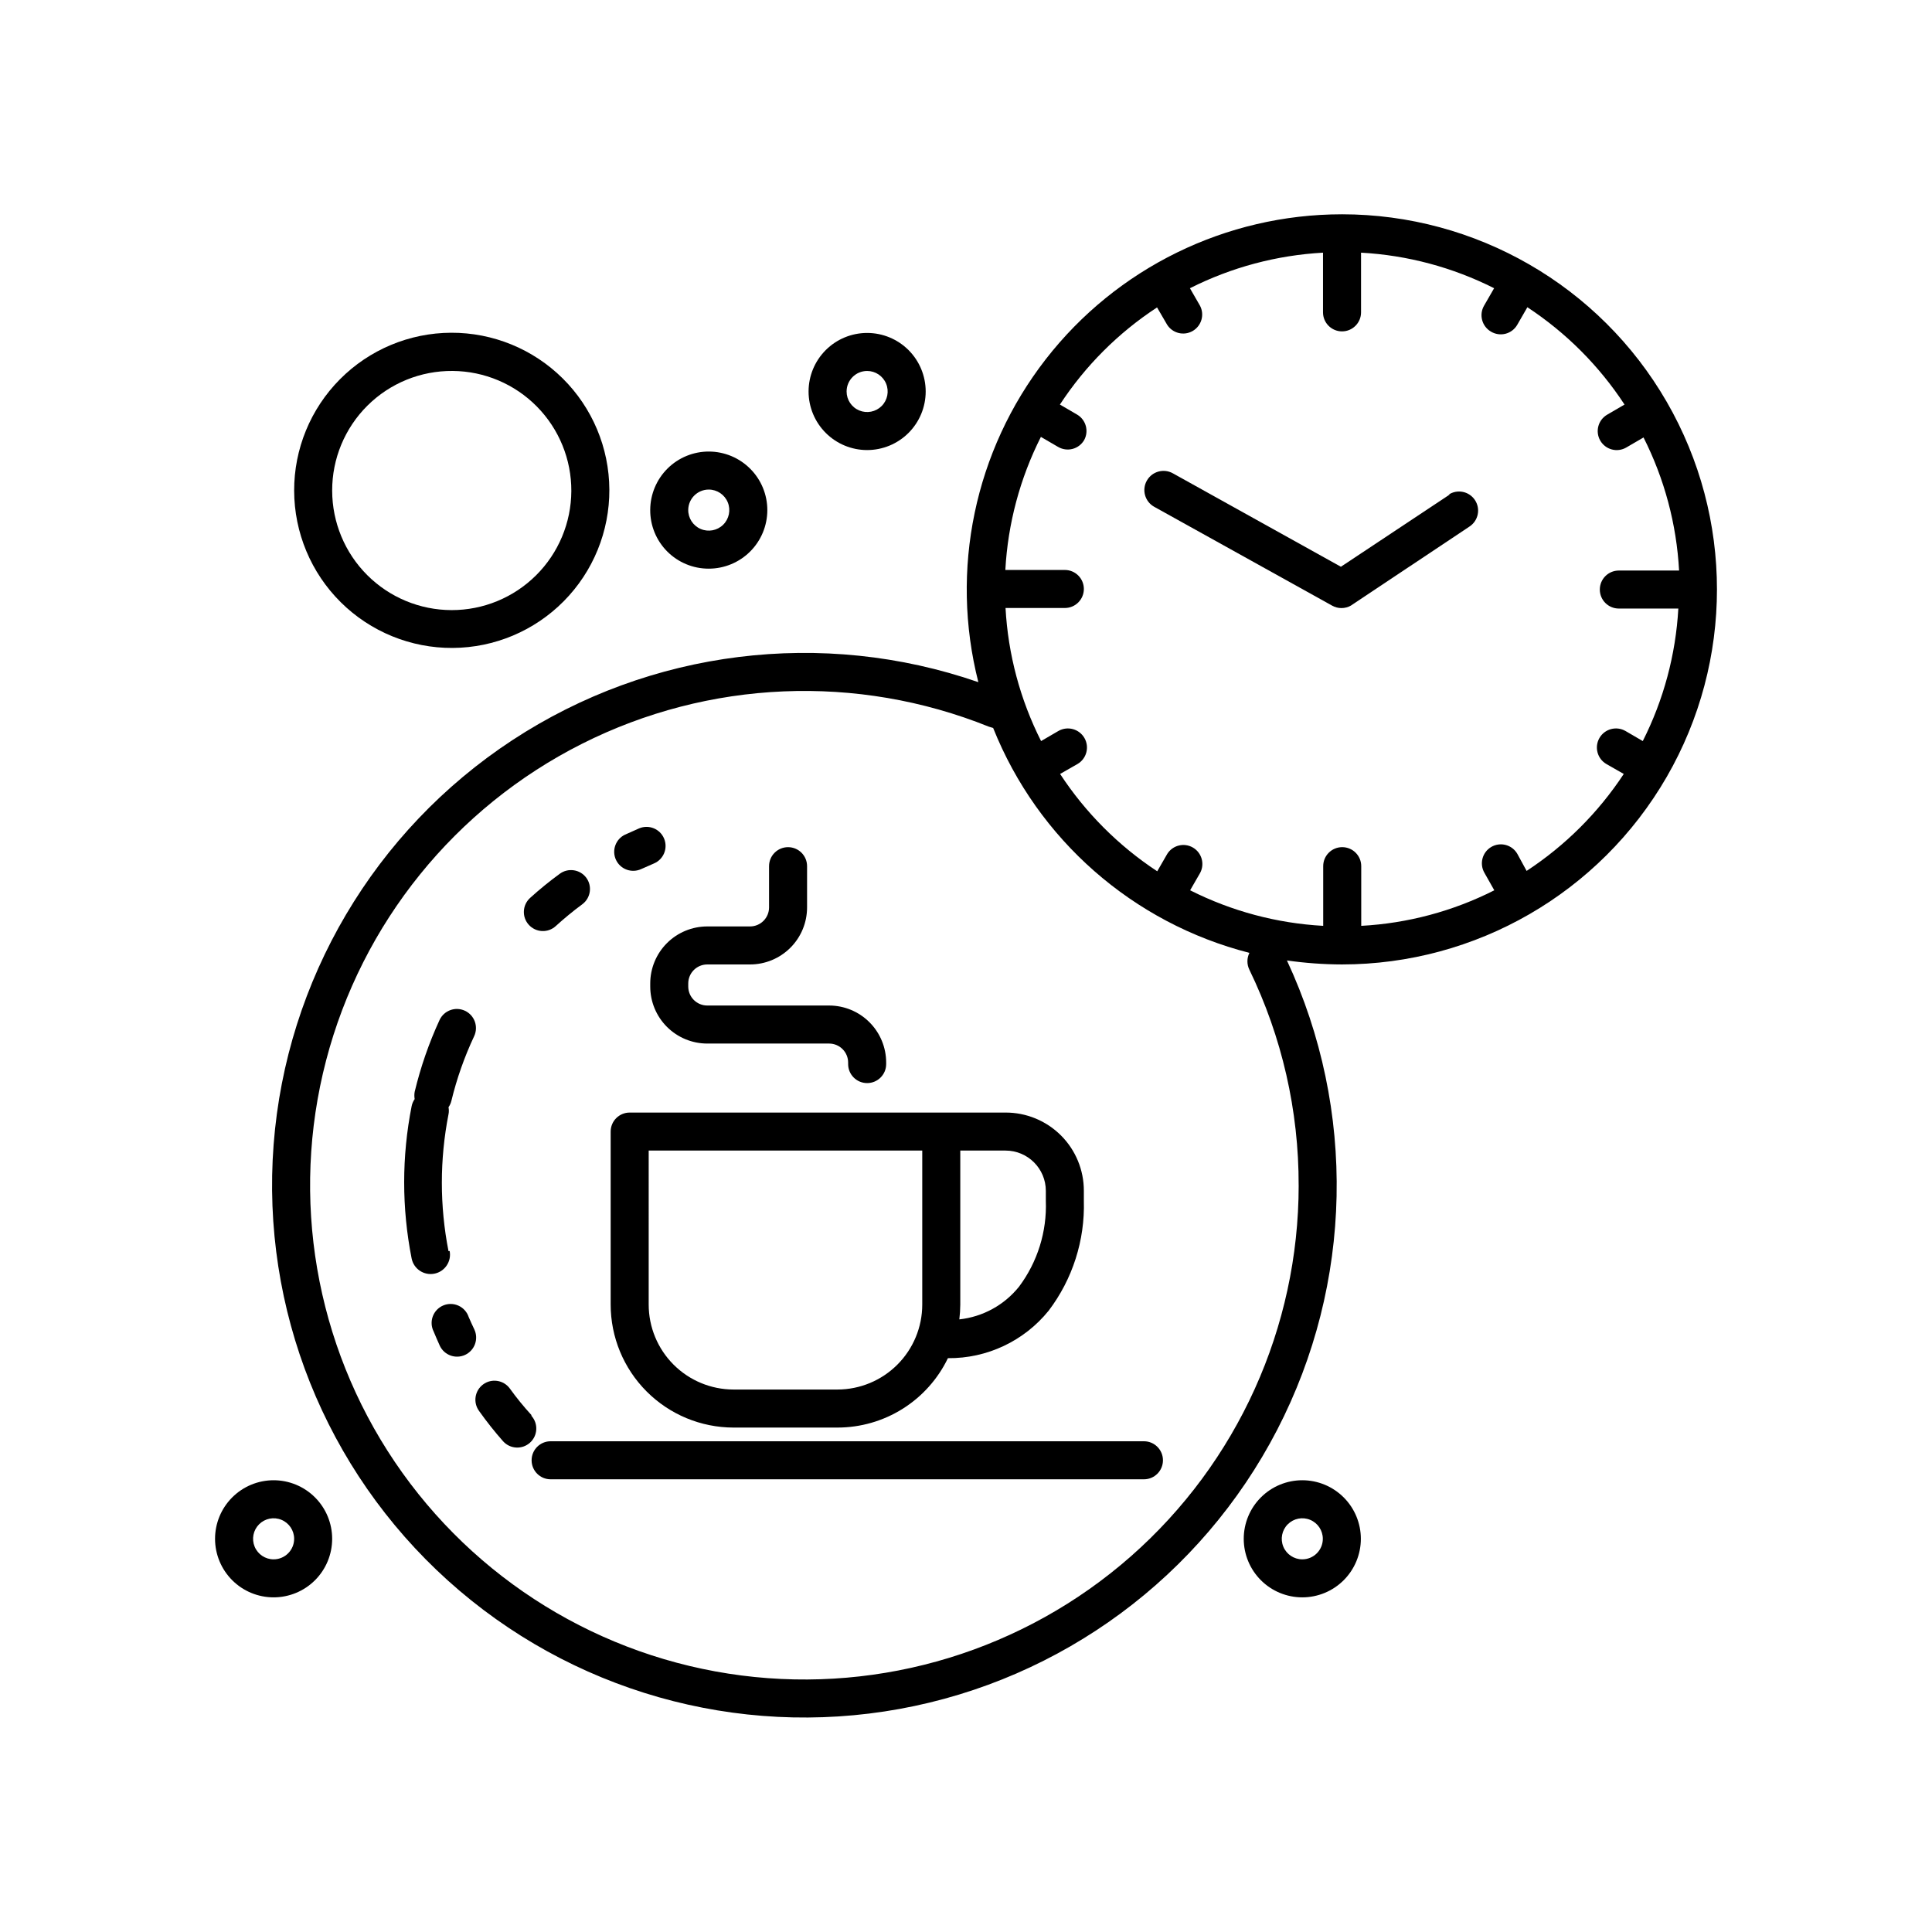
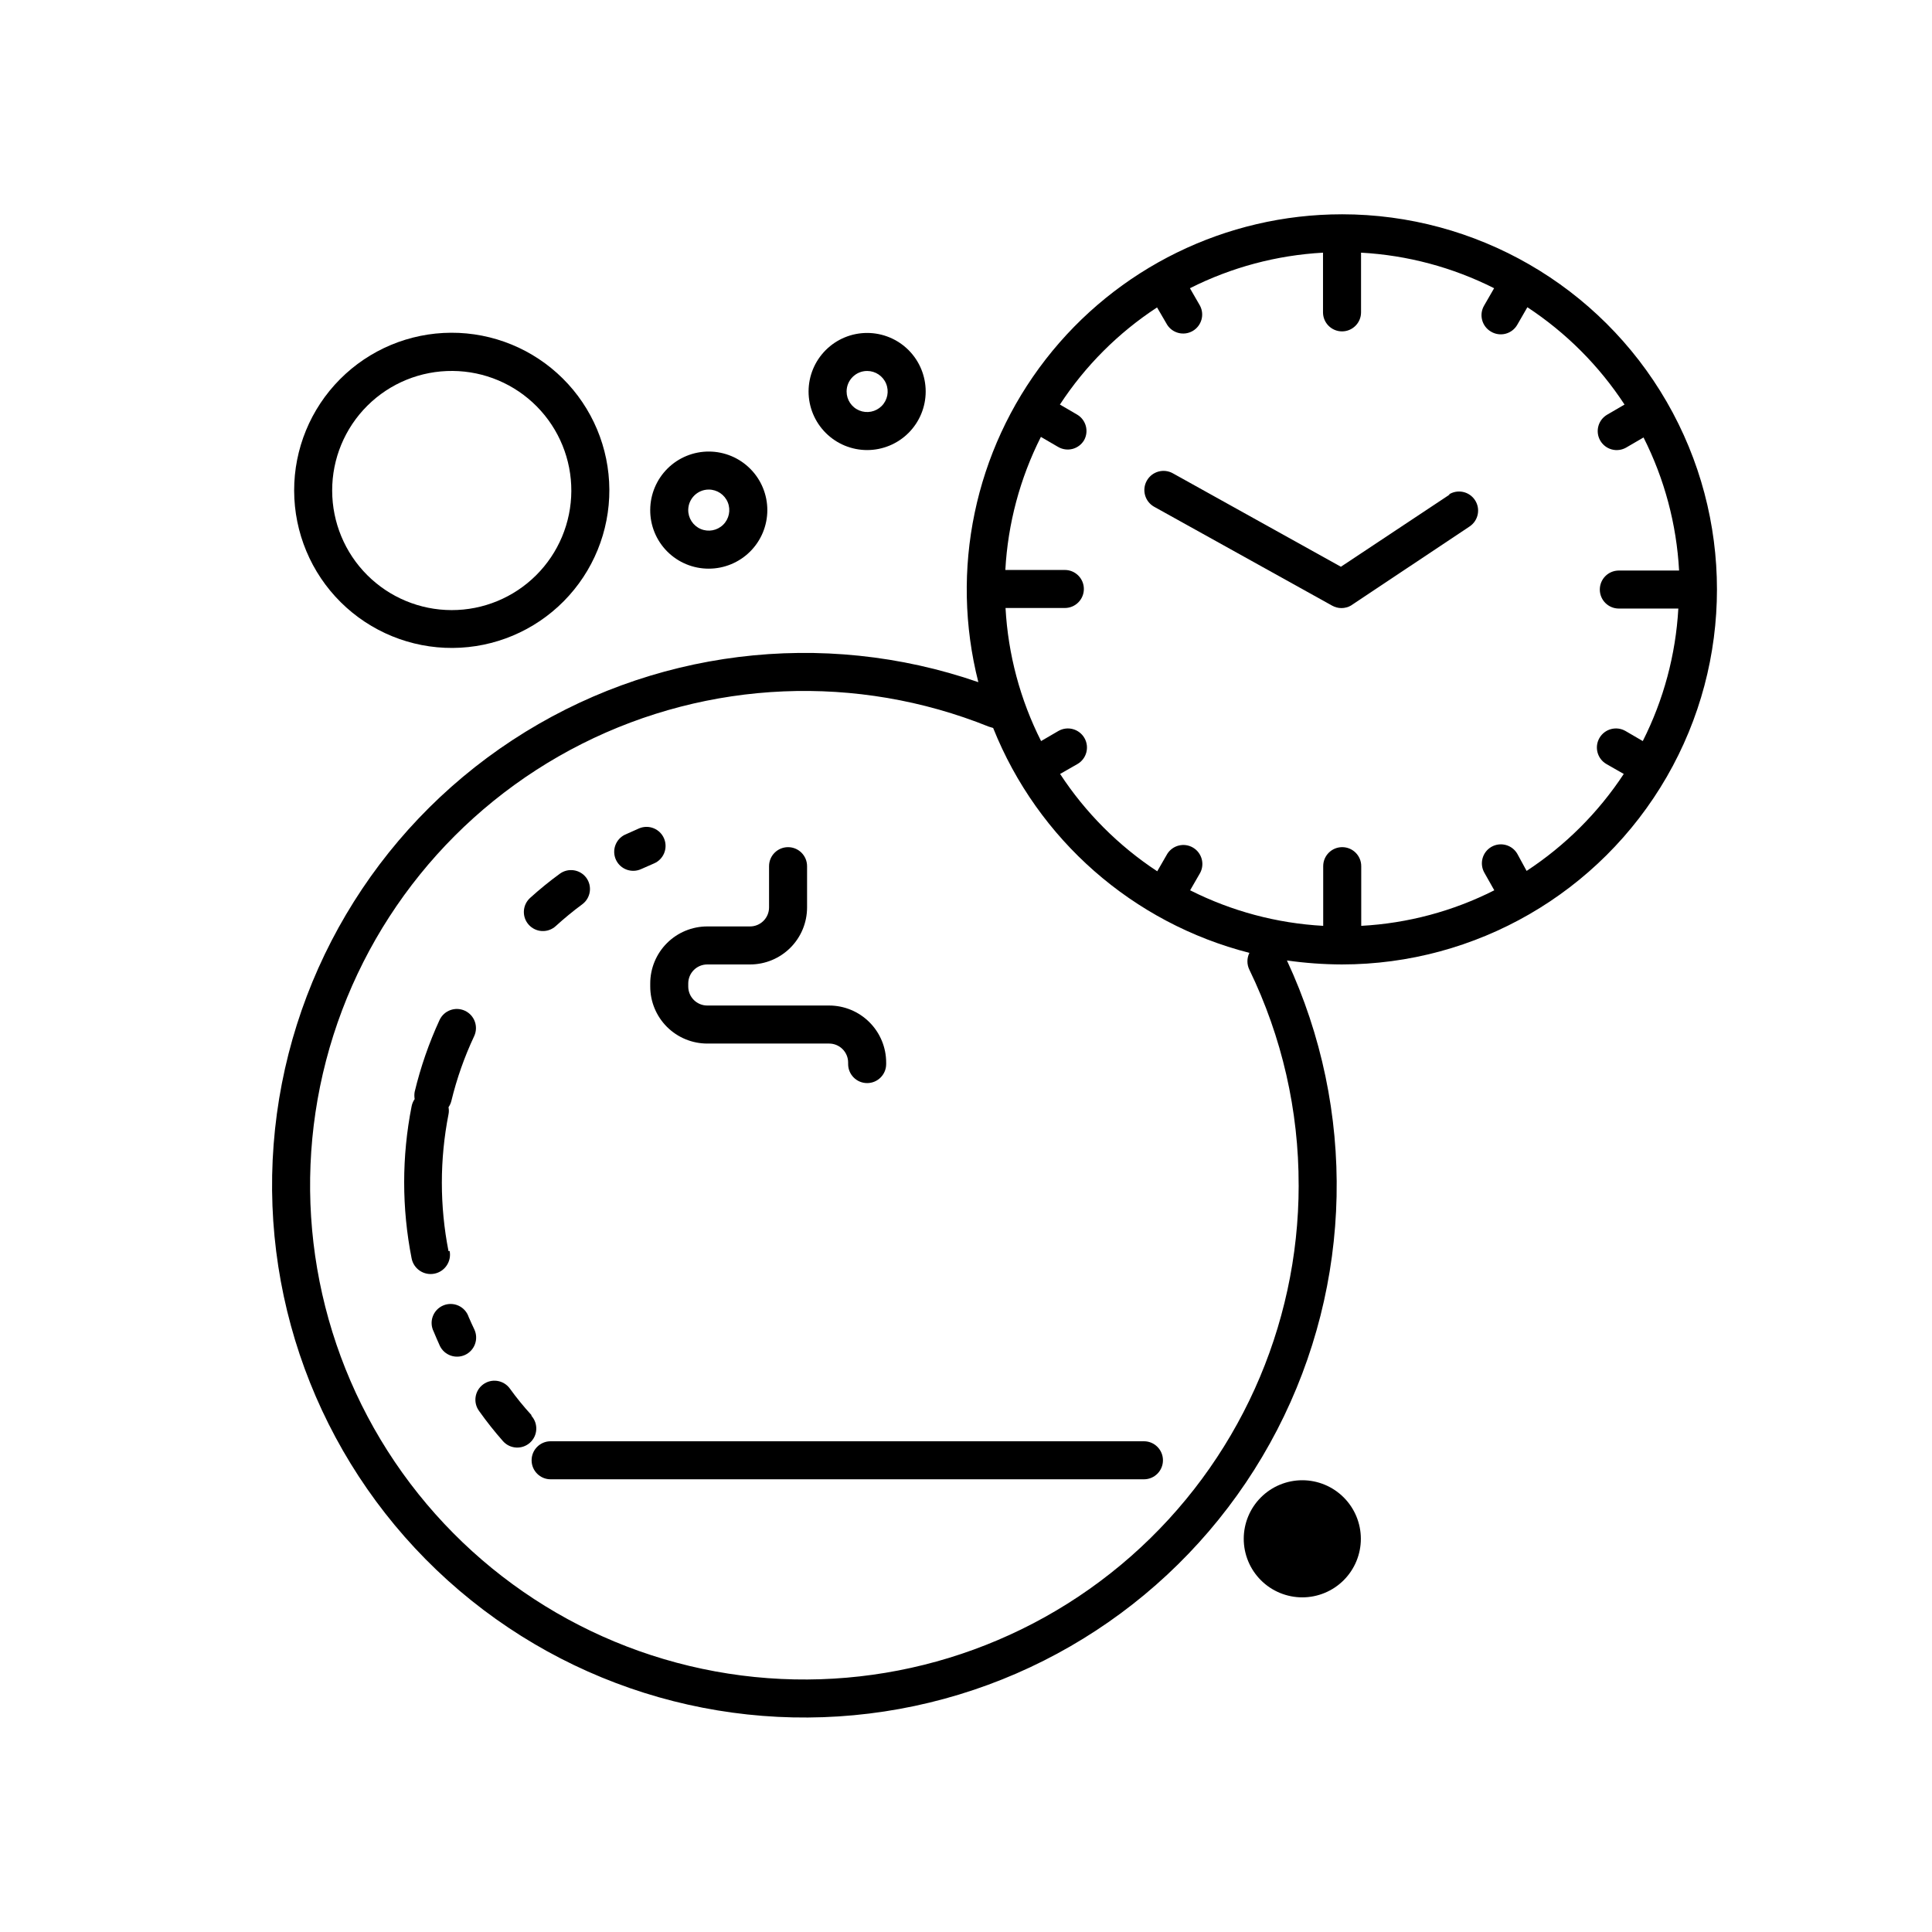
<svg xmlns="http://www.w3.org/2000/svg" fill="#000000" width="800px" height="800px" version="1.1" viewBox="144 144 512 512">
  <g>
-     <path d="m216.51 536.28c-4.117 0-8.062 1.637-10.973 4.547-2.91 2.91-4.547 6.856-4.547 10.973 0 4.113 1.637 8.062 4.547 10.973 2.91 2.91 6.856 4.543 10.973 4.543 4.113 0 8.062-1.633 10.973-4.543 2.91-2.91 4.543-6.859 4.543-10.973 0-4.117-1.633-8.062-4.543-10.973-2.91-2.91-6.859-4.547-10.973-4.547zm0 20.957v0.004c-2.203 0-4.184-1.328-5.027-3.359-0.844-2.035-0.375-4.375 1.18-5.93 1.555-1.555 3.894-2.023 5.93-1.18 2.031 0.844 3.359 2.824 3.359 5.027 0 3.004-2.438 5.441-5.441 5.441z" />
-     <path d="m489.12 536.28c-4.113 0-8.062 1.637-10.973 4.547-2.91 2.91-4.543 6.856-4.543 10.973 0 4.113 1.633 8.062 4.543 10.973 2.91 2.91 6.859 4.543 10.973 4.543 4.117 0 8.062-1.633 10.973-4.543 2.91-2.91 4.547-6.859 4.547-10.973 0-4.117-1.637-8.062-4.547-10.973-2.91-2.91-6.856-4.547-10.973-4.547zm0 20.957v0.004c-2.199 0-4.184-1.328-5.027-3.359-0.84-2.035-0.375-4.375 1.18-5.93 1.559-1.555 3.898-2.023 5.93-1.18 2.035 0.844 3.359 2.824 3.359 5.027 0 3.004-2.434 5.441-5.441 5.441z" />
+     <path d="m489.12 536.28c-4.113 0-8.062 1.637-10.973 4.547-2.91 2.91-4.543 6.856-4.543 10.973 0 4.113 1.633 8.062 4.543 10.973 2.91 2.91 6.859 4.543 10.973 4.543 4.117 0 8.062-1.633 10.973-4.543 2.91-2.91 4.547-6.859 4.547-10.973 0-4.117-1.637-8.062-4.547-10.973-2.91-2.91-6.856-4.547-10.973-4.547zm0 20.957v0.004z" />
    <path d="m373.8 263.27c4.113 0 8.062-1.637 10.973-4.547 2.91-2.91 4.543-6.856 4.543-10.973 0-4.113-1.633-8.062-4.543-10.973-2.91-2.91-6.859-4.543-10.973-4.543-4.117 0-8.062 1.633-10.973 4.543-2.91 2.91-4.547 6.859-4.547 10.973 0 4.117 1.637 8.062 4.547 10.973s6.856 4.547 10.973 4.547zm0-20.957v-0.004c2.199 0 4.184 1.328 5.027 3.359 0.84 2.035 0.375 4.375-1.18 5.93-1.559 1.559-3.898 2.023-5.93 1.18-2.035-0.84-3.359-2.824-3.359-5.027 0-3.004 2.438-5.441 5.441-5.441z" />
    <path d="m528.27 275-28.918 19.195-44.488-24.738c-2.434-1.391-5.535-0.543-6.926 1.891-1.395 2.434-0.547 5.535 1.887 6.926l47.156 26.199c1.559 0.898 3.481 0.898 5.039 0l31.438-20.957c2.324-1.547 2.957-4.68 1.41-7.004-1.543-2.324-4.68-2.957-7-1.41z" />
    <path d="m499.6 200.79c-30.691 0.016-59.656 14.199-78.484 38.438-18.832 24.234-25.414 55.809-17.844 85.551-41.32-14.293-86.926-8.617-123.48 15.363-36.555 23.98-59.926 63.555-63.277 107.15-3.348 43.59 13.703 86.27 46.168 115.55 32.465 29.281 76.668 41.859 119.69 34.047 43.016-7.809 79.98-35.121 100.08-73.949 20.098-38.824 21.055-84.777 2.598-124.41 4.82 0.684 9.688 1.039 14.559 1.055 35.512 0 68.328-18.945 86.086-49.699 17.754-30.754 17.754-68.648 0-99.402-17.758-30.754-50.574-49.699-86.086-49.699zm-11.438 257.34c-0.008 37.641-16.211 73.457-44.473 98.32-28.262 24.859-65.855 36.359-103.19 31.57-37.336-4.793-70.805-25.41-91.875-56.602-21.07-31.191-27.703-69.938-18.211-106.36 9.496-36.422 34.199-67.004 67.812-83.941s72.891-18.594 107.81-4.551l1.16 0.352c11.82 29.574 37.055 51.719 67.914 59.602-0.703 1.41-0.703 3.07 0 4.484 8.633 17.805 13.098 37.344 13.047 57.129zm91.191-117.74-4.586-2.672c-2.422-1.391-5.512-0.555-6.902 1.863-1.391 2.422-0.555 5.512 1.863 6.902l4.586 2.621c-6.734 10.234-15.496 18.977-25.746 25.695l-2.469-4.535c-0.672-1.156-1.777-2-3.074-2.34-1.293-0.34-2.672-0.152-3.828 0.527-2.379 1.398-3.188 4.457-1.812 6.852l2.621 4.637v-0.004c-10.977 5.555-22.984 8.762-35.266 9.422v-15.82c0-2.781-2.258-5.035-5.039-5.035s-5.039 2.254-5.039 5.035v15.82c-12.277-0.676-24.285-3.883-35.266-9.422l2.672-4.637-0.004 0.004c1.254-2.394 0.395-5.348-1.941-6.699-2.336-1.352-5.324-0.617-6.773 1.66l-2.672 4.637h0.004c-10.258-6.746-19.02-15.527-25.746-25.797l4.586-2.621c2.418-1.391 3.254-4.481 1.863-6.902-1.391-2.418-4.481-3.254-6.902-1.863l-4.586 2.672c-5.543-10.977-8.754-22.988-9.422-35.266h15.719c2.785 0 5.039-2.258 5.039-5.039s-2.254-5.039-5.039-5.039h-15.77c0.668-12.281 3.879-24.289 9.422-35.266l4.586 2.672v-0.004c1.16 0.676 2.543 0.855 3.84 0.508 1.293-0.352 2.398-1.203 3.062-2.371 1.266-2.371 0.445-5.324-1.863-6.699l-4.586-2.672c6.715-10.266 15.48-19.031 25.746-25.742l2.672 4.586-0.004-0.004c1.449 2.281 4.438 3.012 6.773 1.66 2.336-1.352 3.195-4.305 1.941-6.695l-2.672-4.637h0.004c10.98-5.539 22.988-8.746 35.266-9.422v15.82c0 2.781 2.258 5.039 5.039 5.039s5.039-2.258 5.039-5.039v-15.82c12.277 0.676 24.285 3.883 35.266 9.422l-2.672 4.637c-1.375 2.394-0.566 5.449 1.816 6.852 1.164 0.707 2.566 0.914 3.883 0.574 1.32-0.344 2.445-1.203 3.117-2.391l2.672-4.637v0.004c10.258 6.746 19.02 15.523 25.746 25.793l-4.586 2.672c-2.398 1.383-3.231 4.441-1.863 6.852 0.664 1.164 1.766 2.019 3.062 2.367 1.297 0.352 2.676 0.168 3.84-0.504l4.586-2.672-0.004 0.004c5.547 10.977 8.754 22.984 9.422 35.266h-15.969c-2.785 0-5.039 2.254-5.039 5.039 0 2.781 2.254 5.035 5.039 5.035h15.77c-0.691 12.23-3.898 24.184-9.422 35.117z" />
    <path d="m263.97 315.71c11.07-0.066 21.656-4.523 29.441-12.395 7.785-7.867 12.125-18.504 12.074-29.57-0.055-11.07-4.5-21.664-12.359-29.457-7.859-7.793-18.488-12.148-29.559-12.109-11.066 0.039-21.668 4.473-29.469 12.324-7.805 7.848-12.172 18.473-12.145 29.543 0.027 11.102 4.473 21.738 12.355 29.555 7.887 7.82 18.559 12.176 29.66 12.109zm0-73.406c8.387 0.066 16.406 3.457 22.301 9.426 5.891 5.969 9.176 14.027 9.137 22.414s-3.402 16.418-9.352 22.328c-5.949 5.914-14 9.227-22.387 9.211-8.387-0.012-16.426-3.352-22.355-9.281-5.934-5.93-9.27-13.969-9.285-22.355-0.027-8.461 3.336-16.582 9.34-22.547 6-5.965 14.141-9.273 22.602-9.195z" />
    <path d="m447.16 525.95h-157.24c-2.785 0-5.039 2.258-5.039 5.039s2.254 5.039 5.039 5.039h157.24c2.781 0 5.035-2.258 5.035-5.039s-2.254-5.039-5.035-5.039z" />
    <path d="m331.83 294.7c4.109 0 8.051-1.633 10.961-4.535 2.91-2.902 4.547-6.84 4.559-10.949 0.008-4.109-1.613-8.055-4.512-10.969-2.894-2.918-6.832-4.562-10.941-4.582-4.109-0.02-8.059 1.594-10.98 4.484-2.918 2.891-4.574 6.824-4.602 10.934-0.043 4.137 1.578 8.117 4.492 11.051 2.918 2.934 6.887 4.578 11.023 4.566zm0-20.957v-0.004c2.211 0.004 4.199 1.34 5.035 3.383 0.836 2.047 0.352 4.394-1.223 5.941-1.578 1.551-3.934 1.988-5.965 1.117-2.027-0.875-3.328-2.891-3.289-5.098 0.055-2.969 2.477-5.344 5.441-5.344z" />
    <path d="m316.32 405.44c0 4.008 1.59 7.852 4.426 10.688 2.836 2.832 6.68 4.426 10.688 4.426h32.293c1.336 0 2.621 0.531 3.562 1.477 0.945 0.941 1.477 2.223 1.477 3.562v0.402c0 2.781 2.258 5.035 5.039 5.035s5.039-2.254 5.039-5.035v-0.402c0-4.012-1.594-7.856-4.43-10.688-2.832-2.836-6.676-4.43-10.688-4.43h-32.293c-2.781 0-5.039-2.254-5.039-5.035v-0.809c0-2.781 2.258-5.039 5.039-5.039h11.336c4.008 0 7.852-1.59 10.688-4.426 2.836-2.832 4.426-6.68 4.426-10.688v-10.934c0-2.781-2.254-5.035-5.035-5.035-2.785 0-5.039 2.254-5.039 5.035v10.934c0 1.336-0.531 2.617-1.477 3.562-0.945 0.945-2.227 1.477-3.562 1.477h-11.336c-4.008 0-7.852 1.594-10.688 4.426-2.836 2.836-4.426 6.68-4.426 10.688z" />
-     <path d="m338.38 522.32h27.559c6.113 0 12.105-1.727 17.285-4.981 5.176-3.254 9.332-7.902 11.984-13.41 10.359 0.102 20.195-4.539 26.703-12.594 6.336-8.359 9.625-18.637 9.32-29.121v-2.621c0.016-5.508-2.168-10.797-6.062-14.691-3.898-3.894-9.184-6.078-14.695-6.062h-99.602c-2.781 0-5.039 2.254-5.039 5.035v45.848c0 8.637 3.43 16.922 9.531 23.031 6.102 6.113 14.379 9.551 23.016 9.566zm60.105-32.598v-40.809h11.992-0.004c5.898 0 10.684 4.781 10.684 10.68v2.621c0.309 8.18-2.199 16.219-7.106 22.773-3.914 4.875-9.605 7.992-15.82 8.664 0.164-1.305 0.246-2.617 0.254-3.93zm-82.574-40.809h72.496v40.809c0 5.965-2.363 11.684-6.578 15.906-4.211 4.223-9.926 6.602-15.891 6.613h-27.559c-5.965-0.012-11.68-2.391-15.891-6.613-4.215-4.223-6.578-9.941-6.578-15.906z" />
    <path d="m269.71 496.33c-0.555-1.109-1.008-2.215-1.512-3.324v-0.004c-0.445-1.328-1.422-2.41-2.699-2.988-1.273-0.578-2.734-0.598-4.023-0.059-1.293 0.539-2.301 1.594-2.785 2.91-0.484 1.312-0.398 2.769 0.238 4.019 0.504 1.258 1.059 2.469 1.613 3.727h-0.004c1.184 2.531 4.195 3.625 6.727 2.445 1.215-0.57 2.156-1.598 2.613-2.859 0.461-1.262 0.398-2.652-0.168-3.867z" />
    <path d="m313.95 374.3 3.324-1.461c2.574-1.07 3.793-4.027 2.719-6.602-1.07-2.574-4.023-3.789-6.598-2.719l-3.727 1.664-0.004-0.004c-2.516 1.184-3.598 4.184-2.418 6.703 1.184 2.516 4.184 3.598 6.703 2.418z" />
    <path d="m284.83 519c-2.051-2.238-3.969-4.594-5.742-7.055-1.656-2.238-4.816-2.715-7.055-1.059-2.242 1.656-2.715 4.812-1.059 7.055 1.973 2.781 4.09 5.453 6.348 8.008 1.863 2.074 5.055 2.242 7.129 0.379s2.242-5.055 0.379-7.129z" />
    <path d="m291.28 389.42c2.25-2.051 4.602-3.984 7.051-5.793 2.227-1.668 2.68-4.828 1.008-7.055-1.664-2.191-4.785-2.641-7-1.008-2.734 1.992-5.356 4.129-7.859 6.398-2.055 1.867-2.215 5.043-0.355 7.106 0.898 1 2.16 1.602 3.504 1.668s2.66-0.406 3.652-1.316z" />
    <path d="m262.86 475.57c-2.352-11.977-2.352-24.297 0-36.273 0.125-0.617 0.125-1.25 0-1.867 0.348-0.5 0.605-1.066 0.754-1.66 1.43-5.918 3.457-11.672 6.047-17.18 1.18-2.531 0.086-5.543-2.445-6.727-2.531-1.184-5.543-0.09-6.727 2.445-2.816 6.113-5.027 12.492-6.598 19.043-0.109 0.633-0.109 1.281 0 1.914-0.398 0.574-0.676 1.227-0.809 1.914-2.629 13.305-2.629 27 0 40.305 0.543 2.781 3.238 4.598 6.023 4.055 2.781-0.543 4.598-3.238 4.055-6.019z" />
  </g>
</svg>